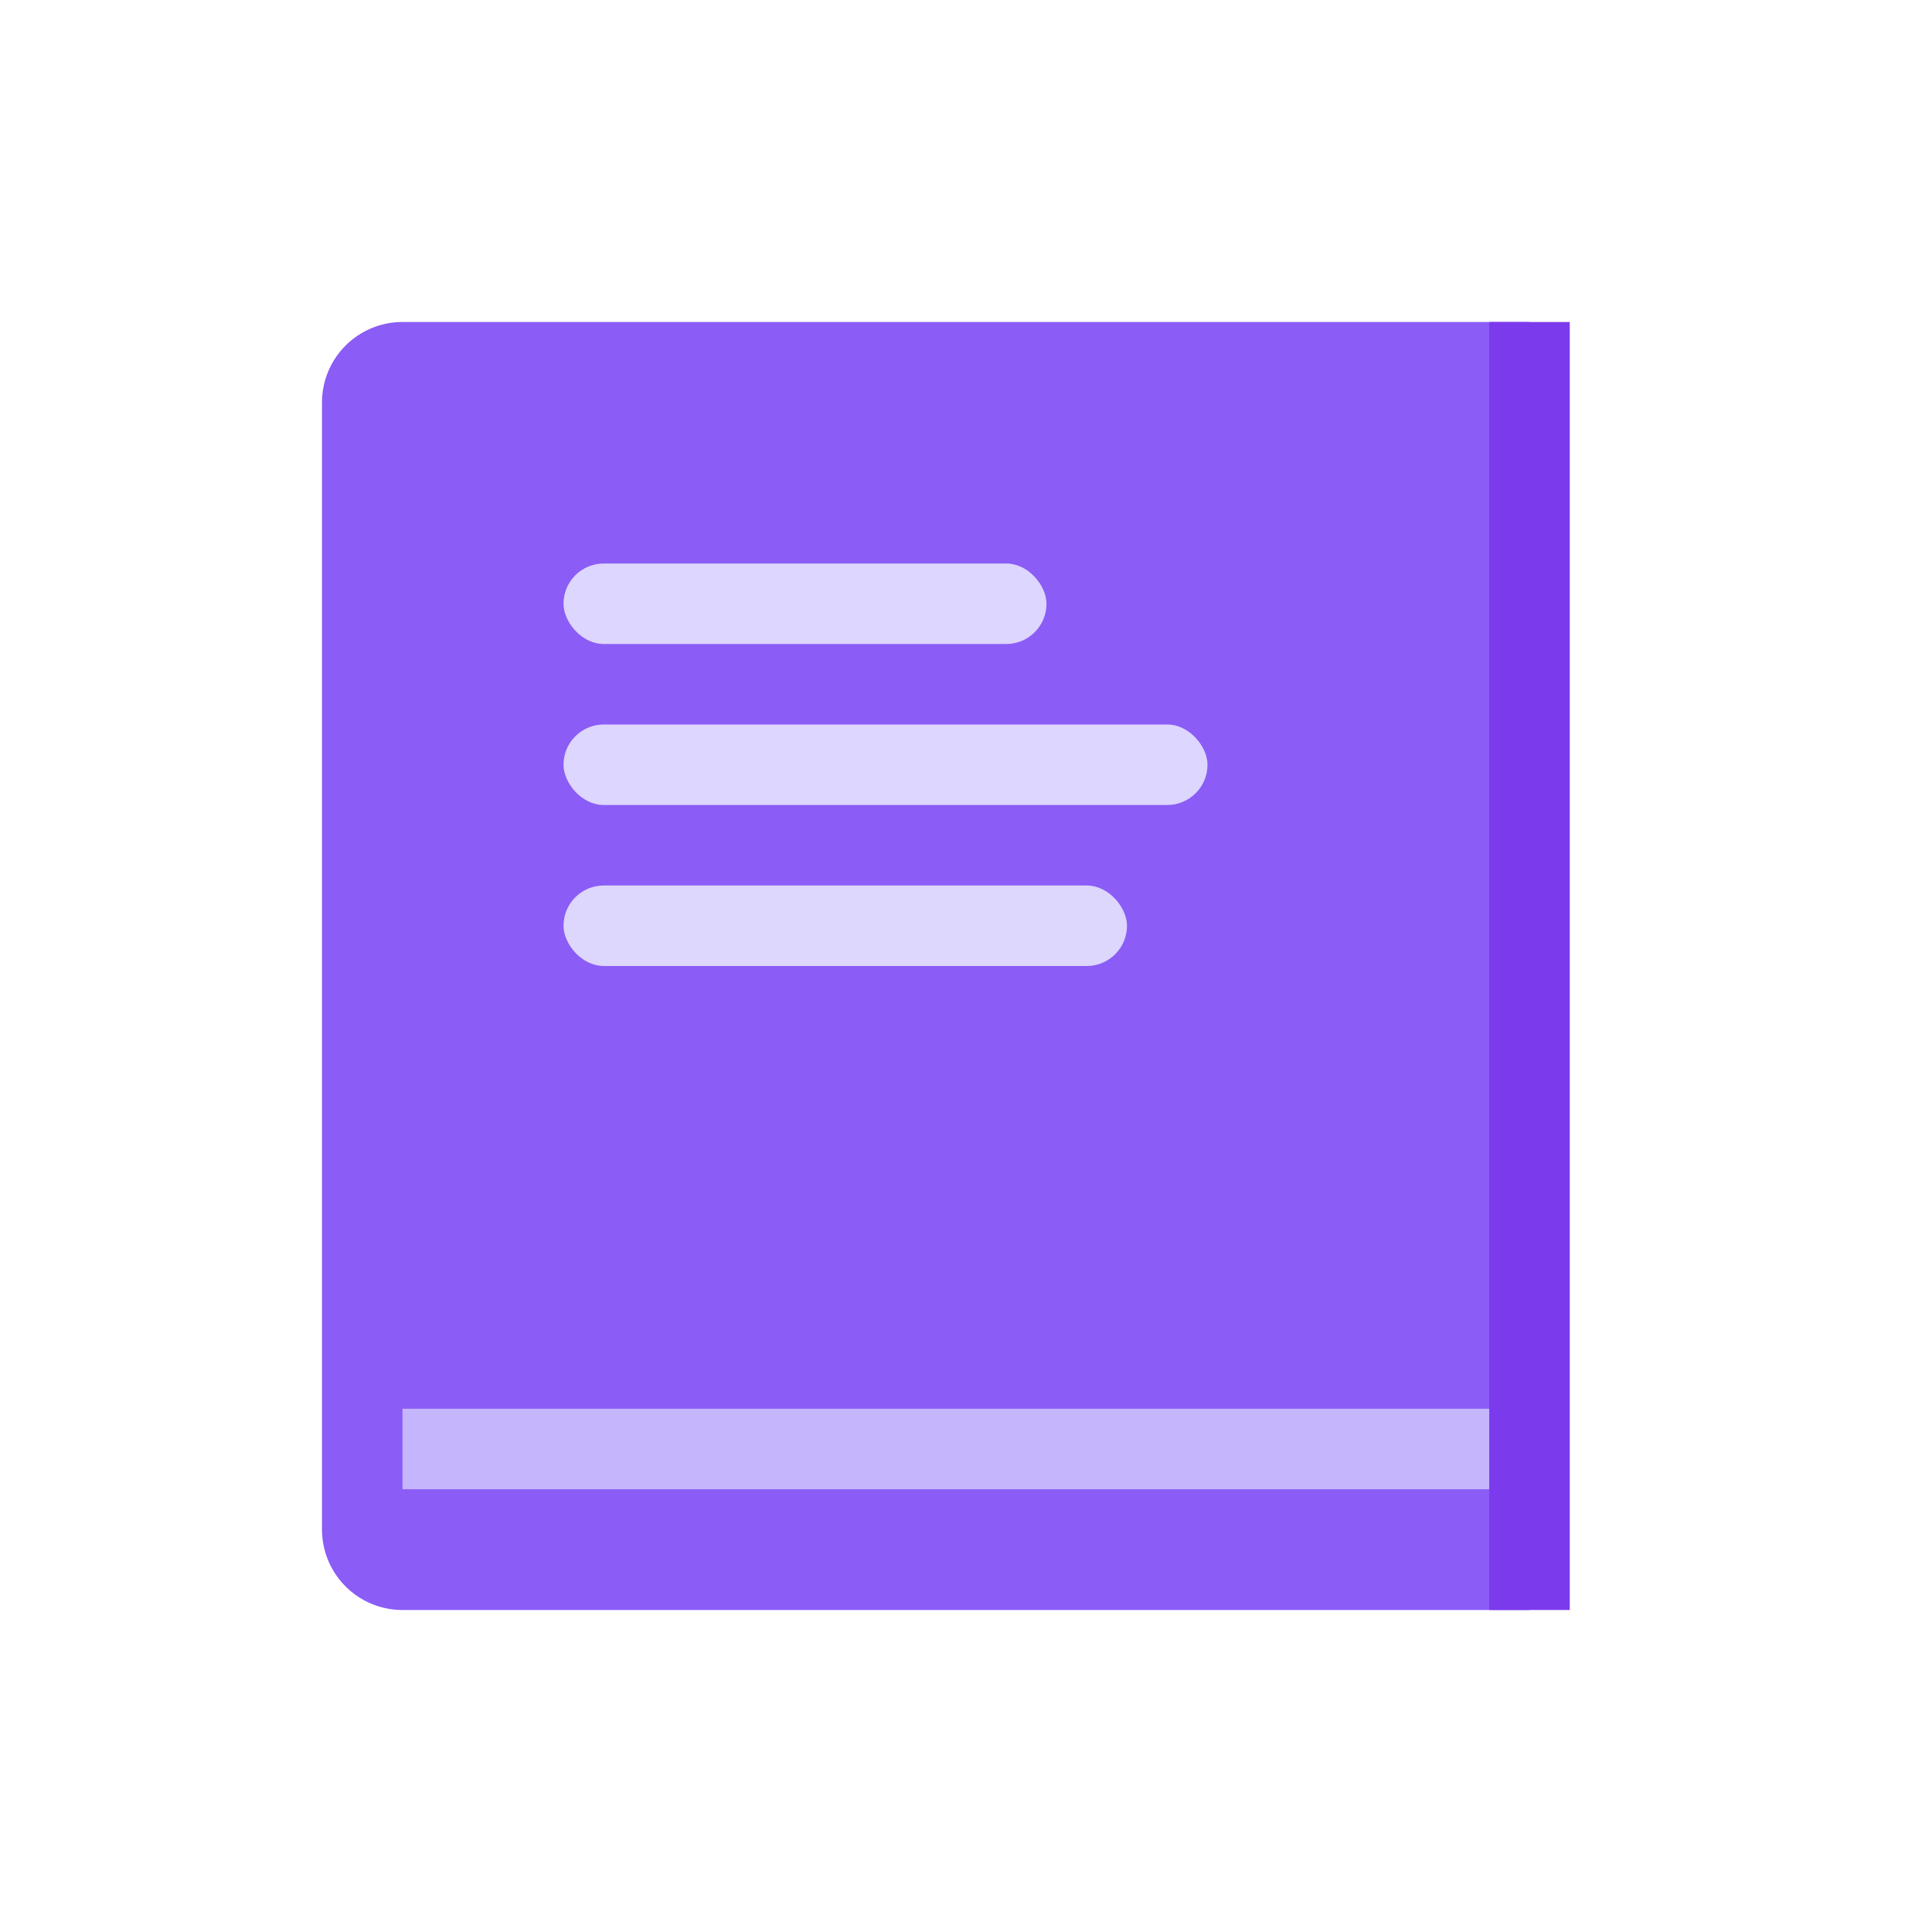
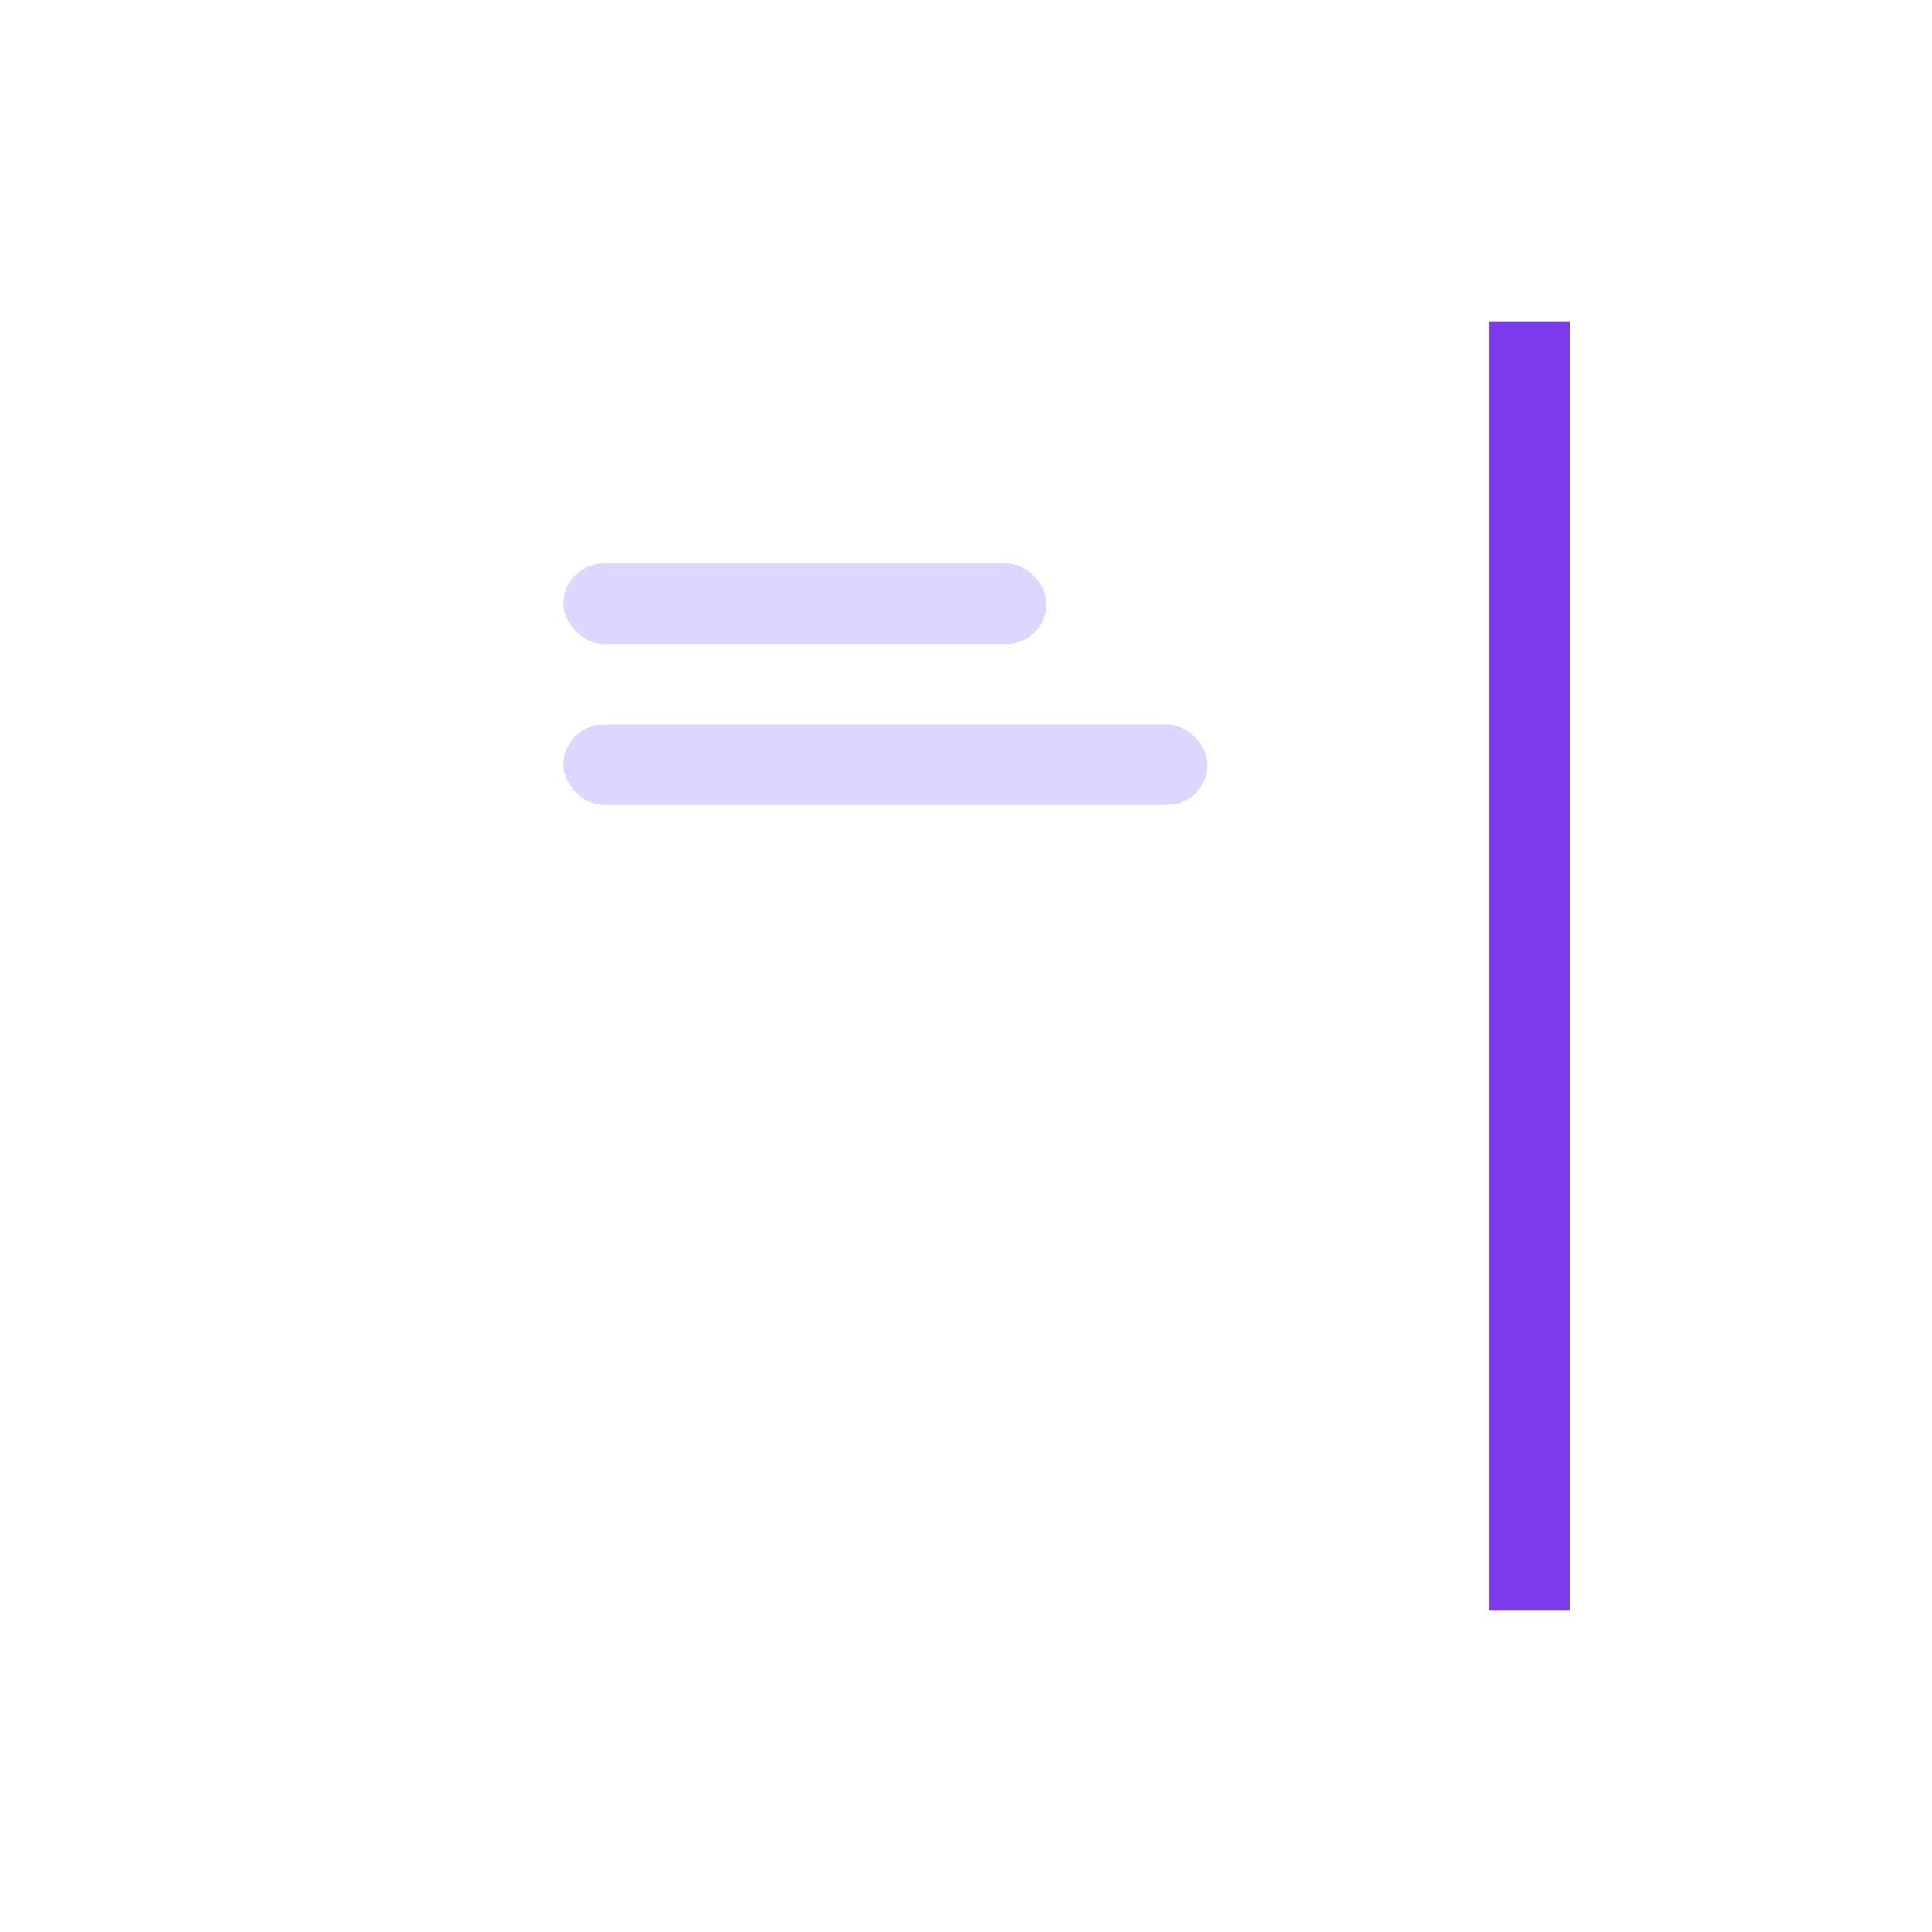
<svg xmlns="http://www.w3.org/2000/svg" width="48" height="48" viewBox="0 0 48 48" fill="none">
-   <path d="M10 8h28v32H10a2 2 0 01-2-2V10a2 2 0 012-2z" fill="#8B5CF6" />
-   <path d="M10 36h28" stroke="#C4B5FD" stroke-width="2" />
  <rect x="14" y="14" width="12" height="2" rx="1" fill="#DDD6FE" />
  <rect x="14" y="18" width="16" height="2" rx="1" fill="#DDD6FE" />
-   <rect x="14" y="22" width="14" height="2" rx="1" fill="#DDD6FD" />
  <path d="M38 8v32" stroke="#7C3AED" stroke-width="2" />
</svg>